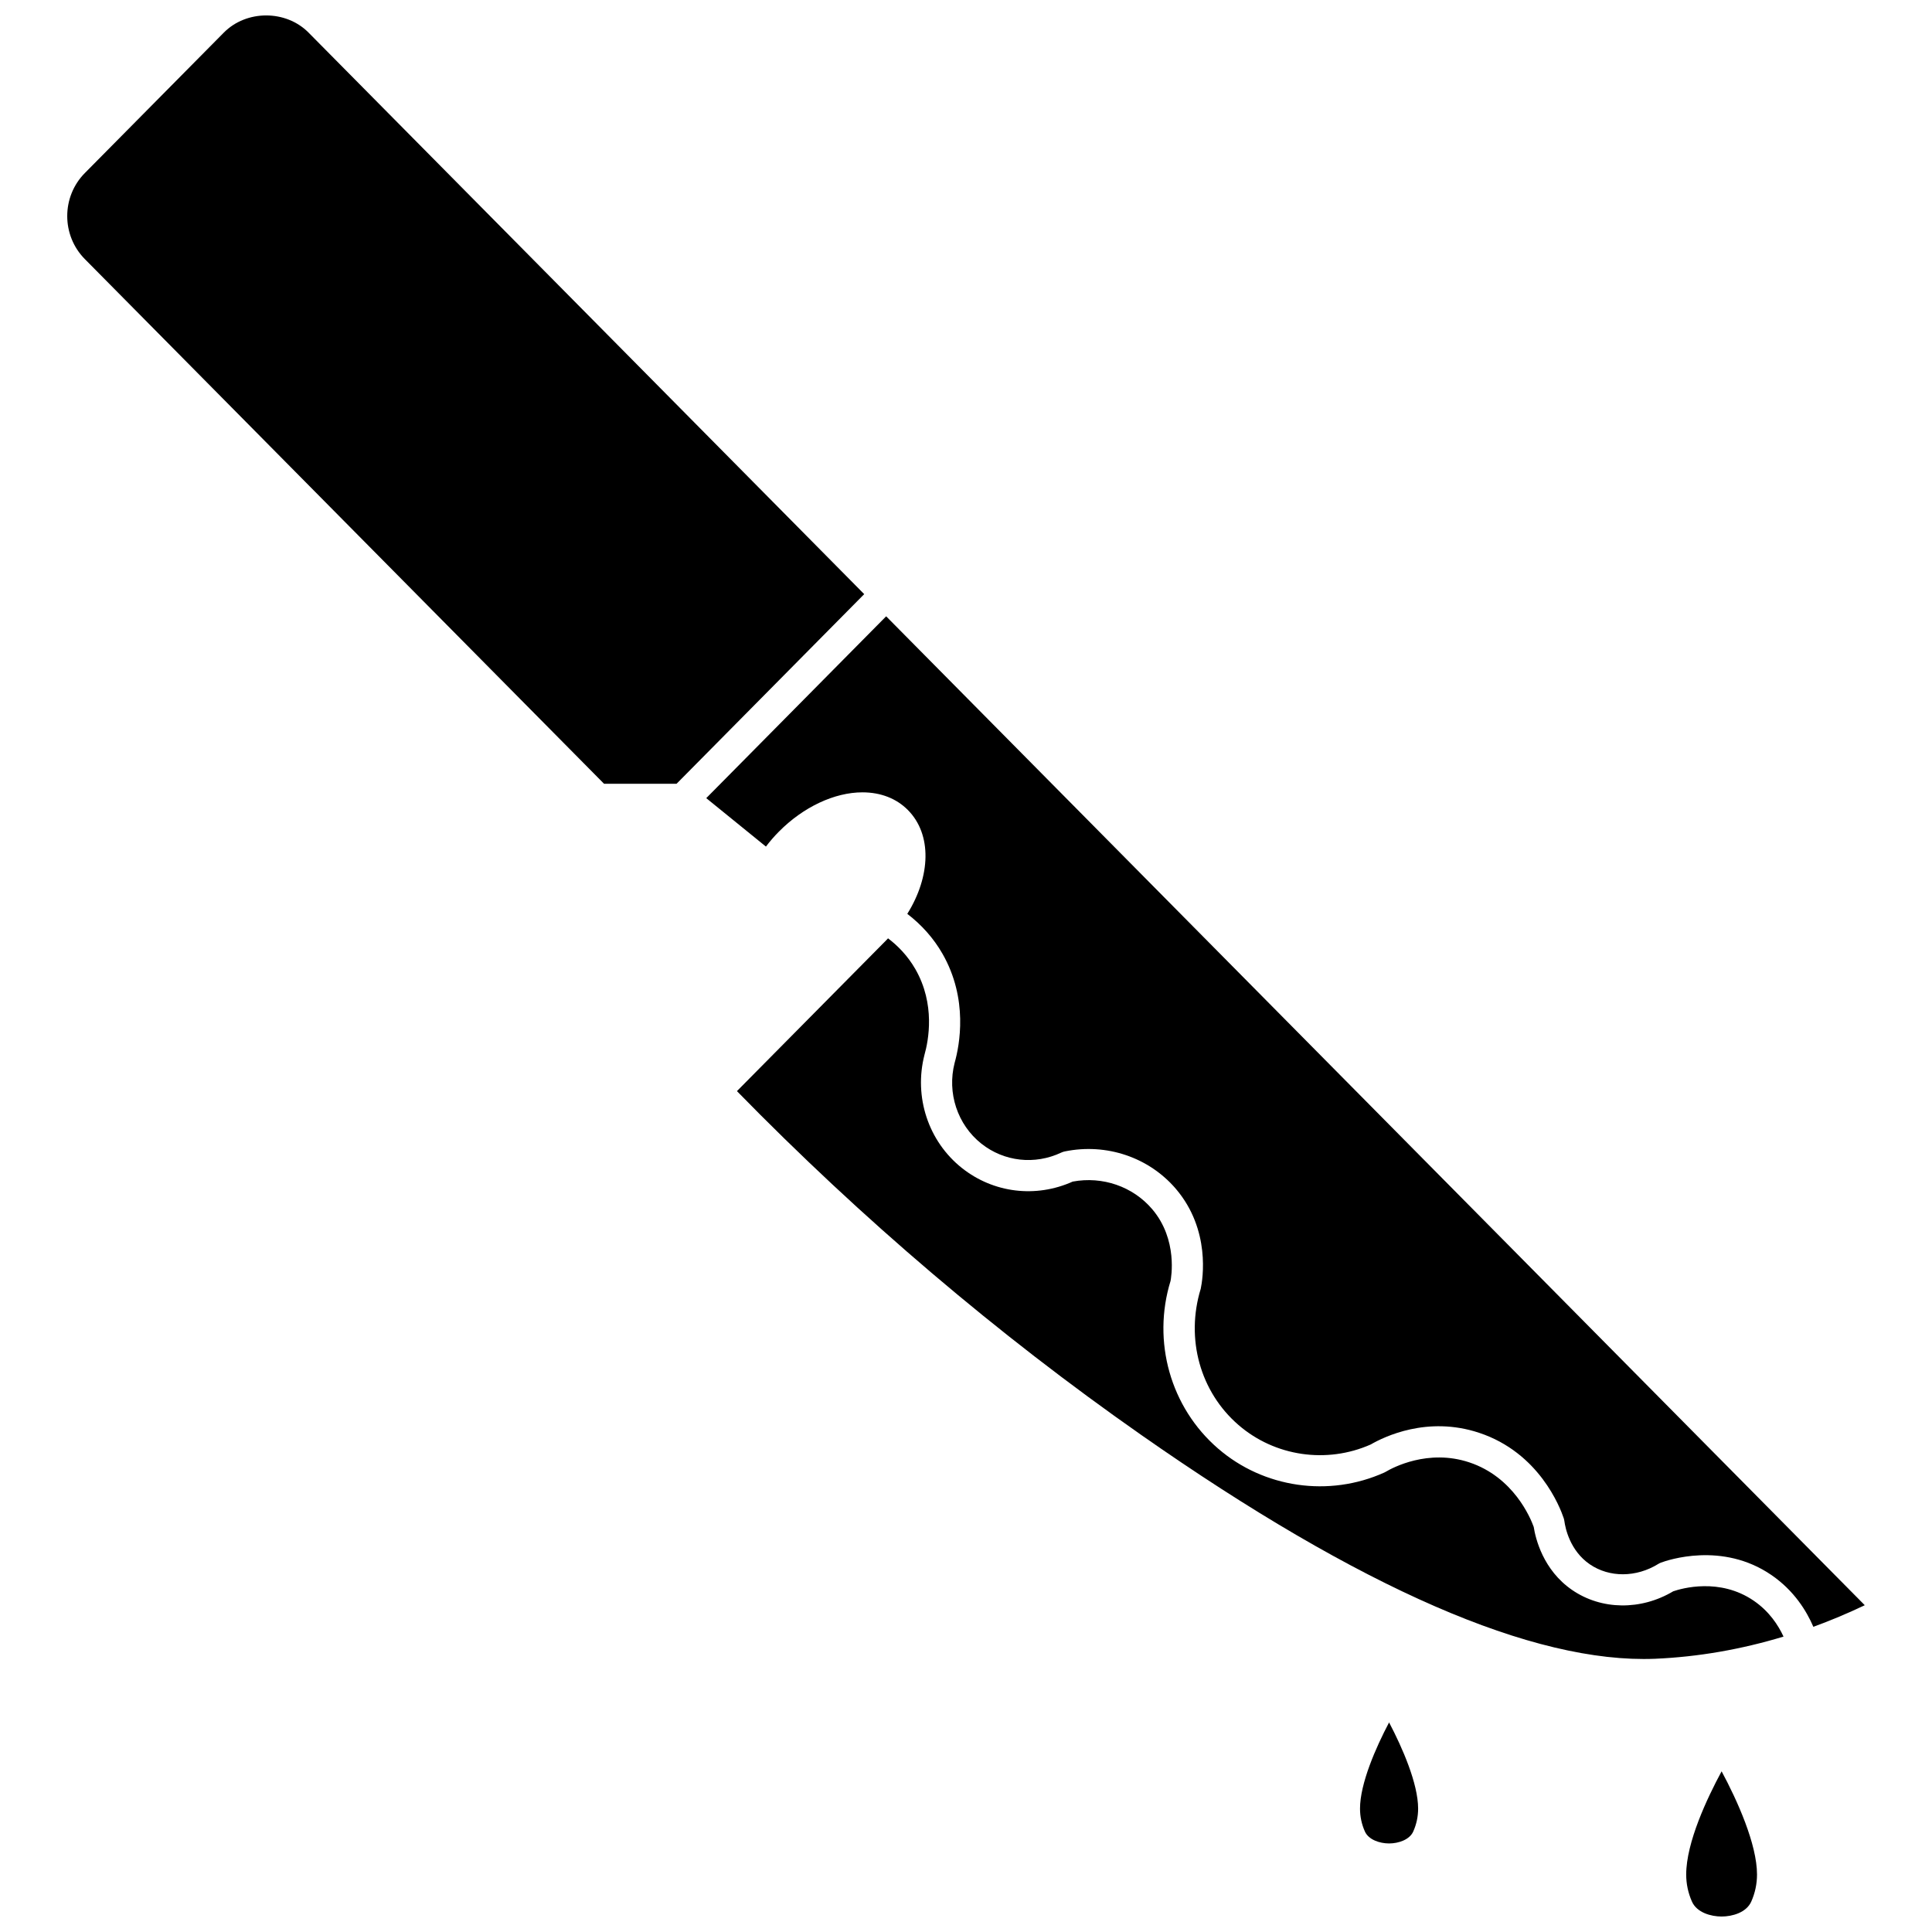
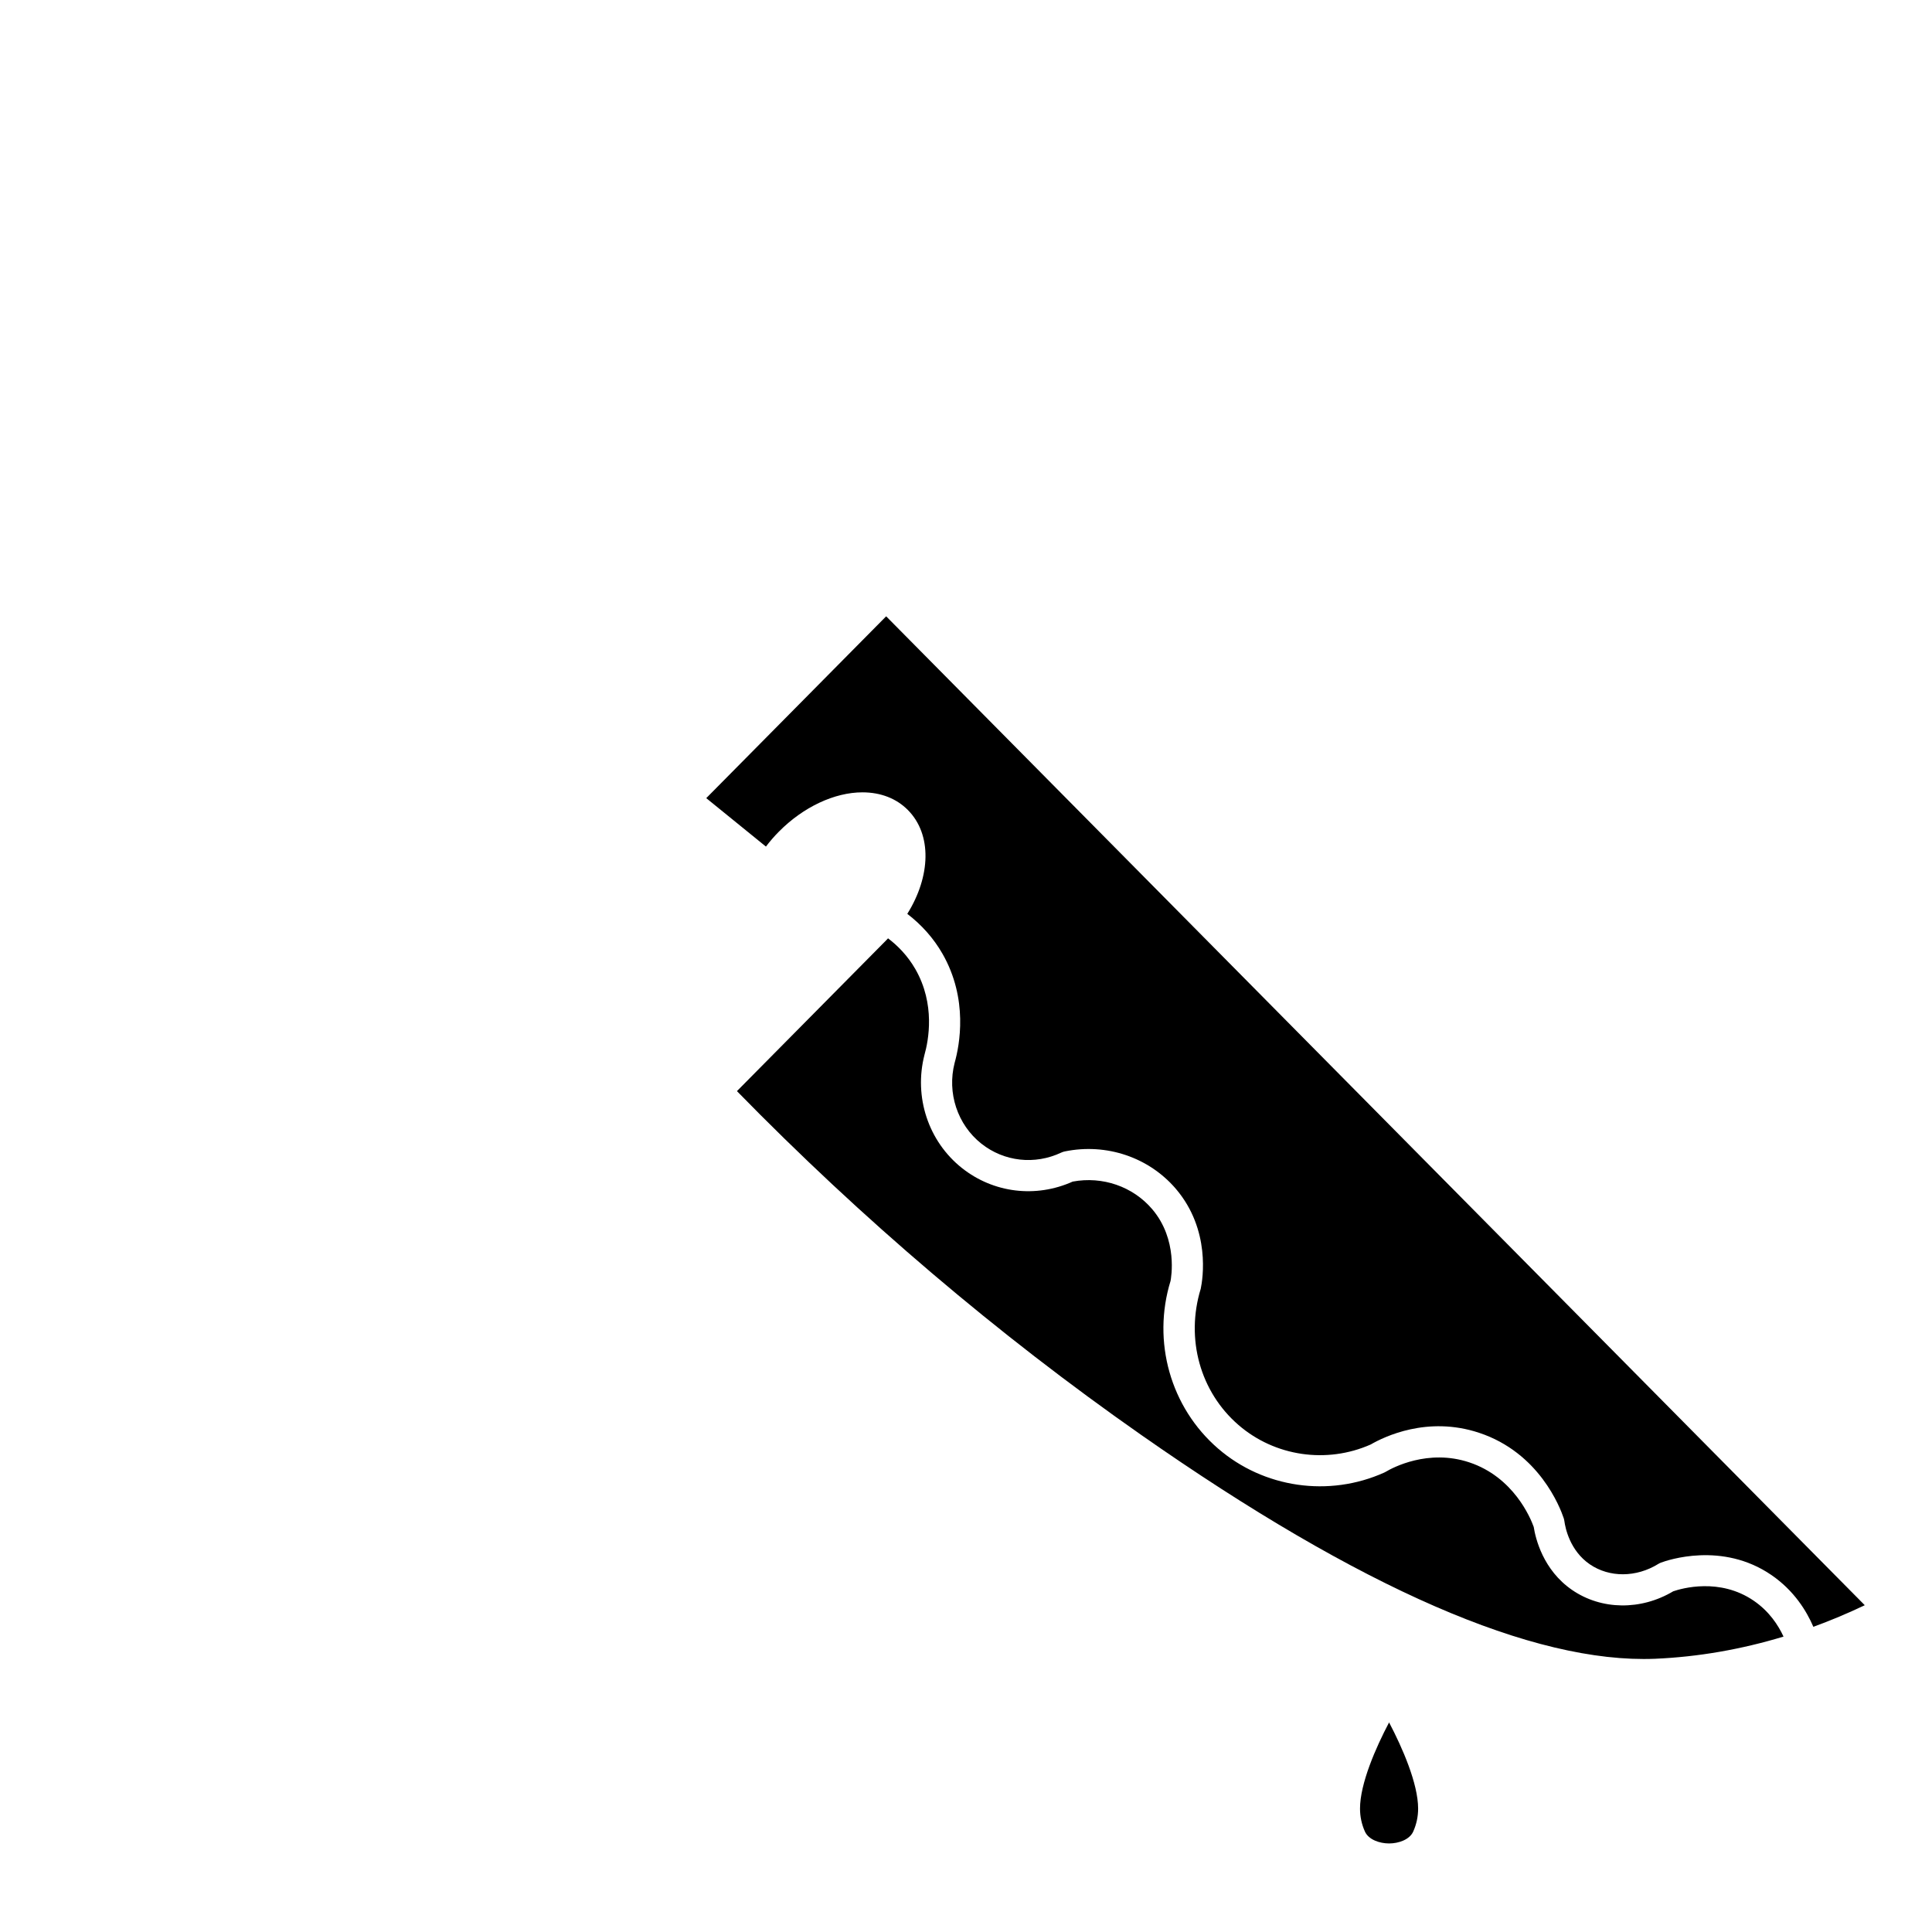
<svg xmlns="http://www.w3.org/2000/svg" width="800px" height="800px" version="1.1" viewBox="144 144 512 512">
  <defs>
    <clipPath id="b">
-       <path d="m161 148.09h213v203.91h-213z" />
-     </clipPath>
+       </clipPath>
    <clipPath id="a">
-       <path d="m590 613h20v38.902h-20z" />
+       <path d="m590 613v38.902h-20z" />
    </clipPath>
  </defs>
  <g clip-path="url(#b)">
    <path d="m225.77 152.64c-6.004-6.066-16.449-6.066-22.457 0l-36.824 37.211c-6.227 6.293-6.227 16.527 0 22.816l137.59 139.04h19.215l49.73-50.254z" />
  </g>
  <path d="m608.79 568.23c-9.031-6.207-19.141-3.285-21.367-2.519-8.559 5.109-19.02 4.981-26.785-0.344-7.727-5.301-9.711-13.672-10.191-16.734-0.84-2.332-5.324-13.203-17.102-17.102-10.922-3.617-20.316 1.441-22.086 2.496-0.133 0.078-0.27 0.148-0.414 0.215-14.652 6.594-31.949 4.102-44.059-6.371-12.586-10.883-17.523-28.316-12.578-44.414 0.141-0.766 2.019-10.922-4.863-19.016-5.102-5.992-13.152-8.789-21.07-7.305-9.781 4.391-20.973 3.039-29.34-3.586-8.91-7.062-12.812-18.848-9.934-30.031 1.07-3.789 2.918-13.379-2.414-22.684-2.117-3.691-4.82-6.324-7.246-8.168-0.137 0.141-0.258 0.289-0.398 0.43l-39.645 40.062c33.047 33.828 69.051 64.453 107.06 91.059 58.262 40.777 104.1 60.684 136.26 59.371 11.418-0.492 22.793-2.473 34.035-5.875-1.406-3.051-3.797-6.691-7.863-9.484z" />
  <path d="m378.84 307.33-47.676 48.184 15.816 12.84c1.047-1.383 2.188-2.707 3.43-3.957 6.457-6.527 14.73-10.418 22.141-10.418 4.848 0 9.023 1.625 12.059 4.695 6.422 6.484 6.043 17.559-0.168 27.508 3.793 2.898 6.981 6.481 9.316 10.555 6.891 12.02 4.551 24.242 3.227 28.941-2.039 7.926 0.734 16.367 7.09 21.406 6.027 4.766 14.141 5.676 21.168 2.363 0.297-0.141 0.613-0.246 0.934-0.309 11.039-2.266 22.324 1.559 29.473 9.957 9.234 10.859 7.086 23.918 6.559 26.426-4.078 13.336-0.121 27.359 9.992 36.105 9.629 8.336 23.359 10.355 35.062 5.172 3.523-2.039 14.992-7.637 28.684-3.102 15.953 5.273 21.5 19.801 22.457 22.652 0.082 0.246 0.137 0.496 0.172 0.758 0.238 1.766 1.422 7.809 6.742 11.453 5.184 3.547 12.301 3.523 18.152-0.105 0.23-0.141 0.473-0.262 0.727-0.355 1.629-0.602 16.215-5.664 29.285 3.328 5.934 4.082 9.246 9.438 11.074 13.695 4.574-1.668 9.117-3.574 13.625-5.723z" />
  <path d="m504.42 623.31c0 2.094 0.43 4.129 1.289 6.051 0.973 2.188 3.922 3.172 6.41 3.172 2.492 0 5.438-0.98 6.41-3.172 0.855-1.922 1.289-3.957 1.289-6.051 0-6.641-4.191-16.188-7.695-22.848-3.516 6.66-7.703 16.207-7.703 22.848z" />
  <g clip-path="url(#a)">
    <path d="m590.86 640.77c0 2.477 0.512 4.887 1.52 7.164 1.297 2.93 5.051 3.965 7.863 3.965s6.562-1.035 7.863-3.965c1.008-2.281 1.52-4.688 1.52-7.164 0-8.047-5.25-19.676-9.383-27.355-3.805 7.055-9.383 18.84-9.383 27.355z" />
  </g>
</svg>